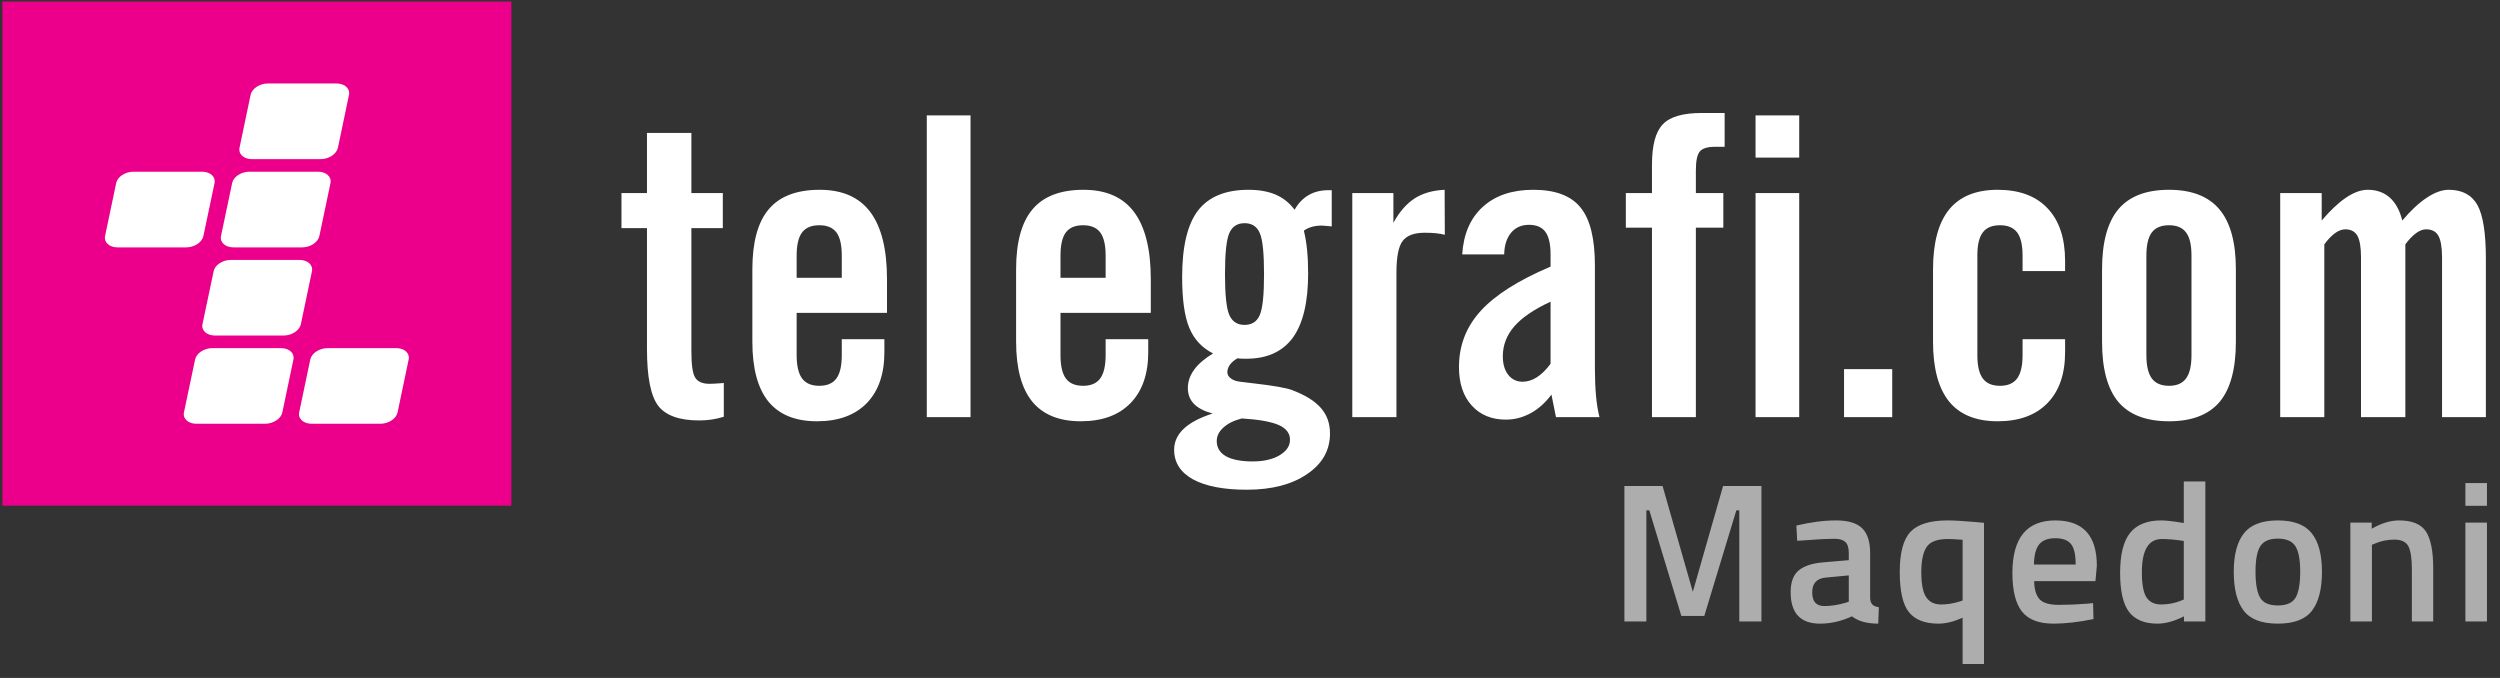
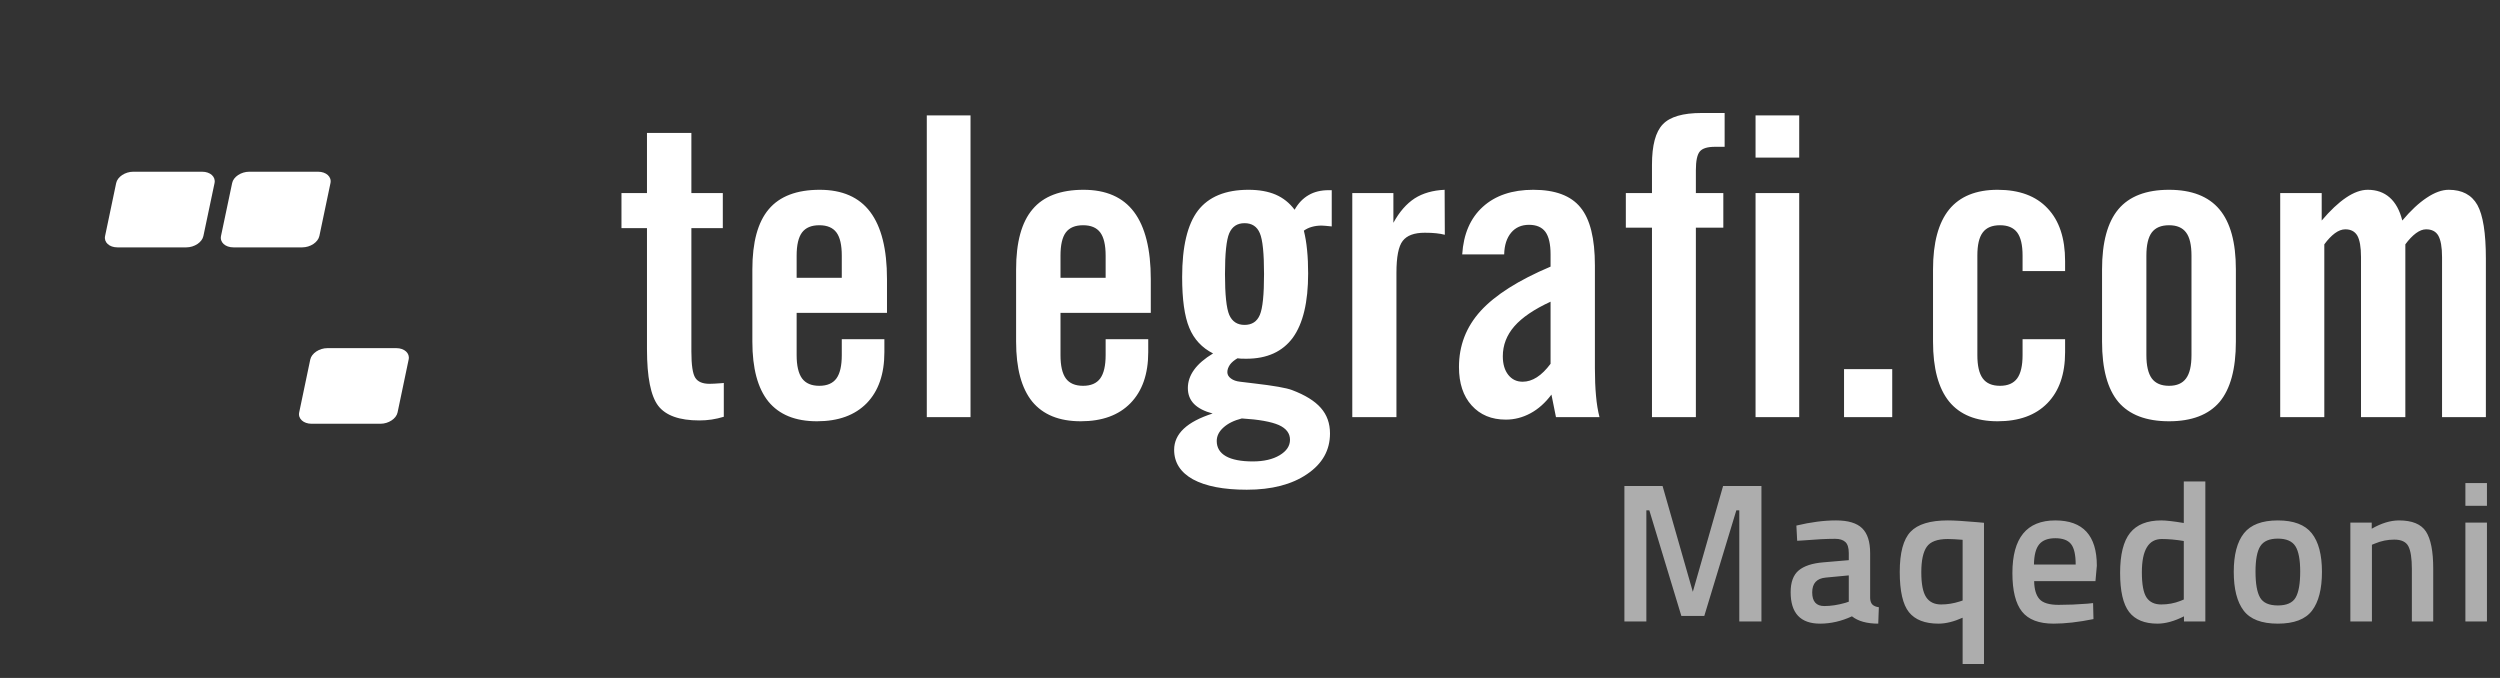
<svg xmlns="http://www.w3.org/2000/svg" width="177px" height="48px" viewBox="0 0 177 48" version="1.1">
  <rect x="0" y="0" width="177" height="48" fill="#333333" stroke="none" />
  <title>Telegrafi</title>
  <desc>Created with Sketch.</desc>
  <defs />
  <g id="Page-1" stroke="none" stroke-width="1" fill="none" fill-rule="evenodd">
    <g id="Edicioni---Desktop" transform="translate(-19, -18)">
      <g id="Header" transform="translate(-1, 2)">
        <g id="Main-Menu">
          <g id="Logo">
            <g id="Telegrafi" transform="translate(20, 16)">
              <g id="Group">
-                 <polygon id="Fill-1" fill="#EC008B" points="0.17 0.111 36.204 0.111 36.204 35.802 0.17 35.802" />
-                 <path d="M18.959,5.911 L23.832,5.911 C24.406,5.911 24.801,6.275 24.709,6.716 L23.924,10.463 C23.827,10.905 23.283,11.266 22.709,11.266 L17.831,11.266 C17.257,11.266 16.866,10.905 16.958,10.463 L17.743,6.716 C17.836,6.275 18.384,5.911 18.959,5.911" id="Fill-2" fill="#FFFFFF" />
                <path d="M9.435,12.158 L14.313,12.158 C14.888,12.158 15.283,12.519 15.19,12.961 L14.401,16.708 C14.309,17.152 13.765,17.514 13.19,17.514 L8.312,17.514 C7.738,17.514 7.343,17.152 7.44,16.708 L8.225,12.961 C8.317,12.519 8.861,12.158 9.435,12.158" id="Fill-3" fill="#FFFFFF" />
                <path d="M17.647,12.158 L22.52,12.158 C23.095,12.158 23.49,12.519 23.398,12.961 L22.612,16.708 C22.516,17.152 21.972,17.514 21.397,17.514 L16.524,17.514 C15.949,17.514 15.554,17.152 15.647,16.708 L16.436,12.961 C16.524,12.519 17.072,12.158 17.647,12.158" id="Fill-4" fill="#FFFFFF" />
-                 <path d="M16.335,18.402 L21.209,18.402 C21.783,18.402 22.178,18.763 22.086,19.207 L21.301,22.955 C21.209,23.394 20.66,23.756 20.085,23.756 L15.212,23.756 C14.638,23.756 14.243,23.394 14.335,22.955 L15.125,19.207 C15.212,18.763 15.761,18.402 16.335,18.402" id="Fill-5" fill="#FFFFFF" />
                <path d="M23.183,24.648 L28.06,24.648 C28.635,24.648 29.03,25.01 28.933,25.453 L28.148,29.202 C28.056,29.641 27.512,30.002 26.937,30.002 L22.06,30.002 C21.485,30.002 21.09,29.641 21.182,29.202 L21.967,25.453 C22.064,25.01 22.608,24.648 23.183,24.648" id="Fill-6" fill="#FFFFFF" />
-                 <path d="M15.024,24.648 L19.897,24.648 C20.476,24.648 20.866,25.01 20.774,25.453 L19.989,29.202 C19.897,29.641 19.349,30.002 18.774,30.002 L13.901,30.002 C13.326,30.002 12.931,29.641 13.024,29.202 L13.813,25.453 C13.905,25.01 14.449,24.648 15.024,24.648" id="Fill-7" fill="#FFFFFF" />
              </g>
              <path d="M45.806,24.721 L45.806,16.15 L44,16.15 L44,13.668 L45.806,13.668 L45.806,9.414 L48.95,9.414 L48.95,13.668 L51.175,13.668 L51.175,16.15 L48.95,16.15 L48.95,24.892 C48.95,25.845 49.042,26.463 49.227,26.748 C49.407,27.03 49.742,27.174 50.234,27.174 C50.414,27.174 50.7,27.159 51.074,27.13 C51.144,27.119 51.201,27.113 51.245,27.113 L51.245,29.507 C50.955,29.595 50.674,29.661 50.383,29.704 C50.097,29.747 49.812,29.767 49.513,29.767 C48.101,29.767 47.135,29.422 46.602,28.731 C46.075,28.04 45.806,26.702 45.806,24.721 L45.806,24.721 Z M56.402,18.101 L56.402,19.669 L59.598,19.669 L59.598,18.101 C59.598,17.348 59.475,16.8 59.22,16.458 C58.965,16.117 58.561,15.947 58.007,15.947 C57.448,15.947 57.044,16.117 56.785,16.458 C56.53,16.8 56.402,17.348 56.402,18.101 L56.402,18.101 Z M62.614,24.013 L62.614,24.937 C62.614,26.484 62.196,27.687 61.366,28.544 C60.526,29.401 59.353,29.826 57.84,29.826 C56.31,29.826 55.167,29.359 54.402,28.428 C53.646,27.492 53.267,26.081 53.267,24.185 L53.267,19.078 C53.267,17.156 53.65,15.729 54.428,14.813 C55.202,13.895 56.407,13.437 58.037,13.437 C59.629,13.437 60.825,13.958 61.612,15.005 C62.403,16.057 62.799,17.643 62.799,19.759 L62.799,22.151 L56.402,22.151 L56.402,25.141 C56.402,25.889 56.53,26.441 56.785,26.792 C57.044,27.141 57.448,27.315 58.007,27.315 C58.561,27.315 58.965,27.141 59.22,26.792 C59.475,26.441 59.598,25.889 59.598,25.141 L59.598,24.013 L62.614,24.013 L62.614,24.013 Z M65.617,8.17 L68.713,8.17 L68.713,29.533 L65.617,29.533 L65.617,8.17 Z M75.083,18.101 L75.083,19.669 L78.279,19.669 L78.279,18.101 C78.279,17.348 78.152,16.8 77.897,16.458 C77.642,16.117 77.237,15.947 76.683,15.947 C76.125,15.947 75.716,16.117 75.461,16.458 C75.206,16.8 75.083,17.348 75.083,18.101 L75.083,18.101 Z M81.295,24.013 L81.295,24.937 C81.295,26.484 80.873,27.687 80.038,28.544 C79.203,29.401 78.029,29.826 76.516,29.826 C74.987,29.826 73.843,29.359 73.078,28.428 C72.322,27.492 71.94,26.081 71.94,24.185 L71.94,19.078 C71.94,17.156 72.326,15.729 73.109,14.813 C73.879,13.895 75.088,13.437 76.714,13.437 C78.31,13.437 79.501,13.958 80.288,15.005 C81.076,16.057 81.476,17.643 81.476,19.759 L81.476,22.151 L75.083,22.151 L75.083,25.141 C75.083,25.889 75.206,26.441 75.461,26.792 C75.716,27.141 76.125,27.315 76.683,27.315 C77.237,27.315 77.642,27.141 77.897,26.792 C78.152,26.441 78.279,25.889 78.279,25.141 L78.279,24.013 L81.295,24.013 L81.295,24.013 Z M88.114,23.003 C88.637,23.003 88.998,22.767 89.196,22.296 C89.398,21.827 89.494,20.858 89.494,19.409 C89.494,17.946 89.398,16.977 89.196,16.51 C88.998,16.037 88.637,15.801 88.114,15.801 C87.6,15.801 87.239,16.037 87.032,16.51 C86.83,16.977 86.729,17.946 86.729,19.409 C86.729,20.858 86.83,21.827 87.032,22.296 C87.239,22.767 87.6,23.003 88.114,23.003 L88.114,23.003 Z M87.921,29.626 C87.367,29.767 86.936,29.981 86.623,30.265 C86.303,30.55 86.145,30.869 86.145,31.225 C86.145,31.698 86.365,32.054 86.795,32.301 C87.226,32.545 87.868,32.669 88.699,32.669 C89.477,32.669 90.115,32.52 90.598,32.231 C91.091,31.935 91.332,31.571 91.332,31.135 C91.332,30.681 91.068,30.33 90.541,30.093 C90.005,29.859 89.134,29.699 87.921,29.626 L87.921,29.626 Z M85.885,25.023 C85.103,24.628 84.535,24.021 84.201,23.208 C83.863,22.398 83.696,21.196 83.696,19.611 C83.696,17.459 84.069,15.887 84.817,14.907 C85.573,13.93 86.764,13.437 88.391,13.437 C89.139,13.437 89.78,13.55 90.316,13.779 C90.853,14.012 91.297,14.368 91.658,14.85 C91.917,14.386 92.251,14.043 92.651,13.812 C93.047,13.579 93.522,13.465 94.071,13.465 L94.287,13.465 L94.287,16.031 C94.085,16.011 93.931,15.998 93.83,15.987 C93.728,15.978 93.636,15.971 93.57,15.971 C93.324,15.971 93.091,16.002 92.884,16.061 C92.674,16.117 92.488,16.207 92.313,16.331 C92.414,16.741 92.493,17.193 92.541,17.704 C92.594,18.214 92.616,18.768 92.616,19.364 C92.616,21.393 92.256,22.905 91.535,23.906 C90.805,24.896 89.714,25.398 88.241,25.398 C88.079,25.398 87.952,25.398 87.859,25.392 C87.771,25.387 87.687,25.378 87.613,25.367 C87.385,25.501 87.2,25.653 87.081,25.817 C86.962,25.994 86.896,26.166 86.896,26.347 C86.896,26.523 86.98,26.674 87.151,26.797 C87.318,26.923 87.534,26.997 87.798,27.026 C88.031,27.056 88.364,27.093 88.795,27.146 C90.181,27.307 91.073,27.464 91.469,27.614 C92.401,27.966 93.082,28.384 93.517,28.882 C93.953,29.377 94.164,29.981 94.164,30.69 C94.164,31.874 93.627,32.833 92.541,33.567 C91.464,34.303 90.04,34.672 88.273,34.672 C86.633,34.672 85.362,34.426 84.465,33.939 C83.578,33.447 83.129,32.747 83.129,31.846 C83.129,31.28 83.357,30.78 83.81,30.354 C84.263,29.925 84.949,29.569 85.854,29.276 C85.274,29.124 84.834,28.897 84.54,28.602 C84.245,28.302 84.1,27.926 84.1,27.475 C84.1,27.021 84.245,26.593 84.54,26.183 C84.834,25.773 85.283,25.387 85.885,25.023 L85.885,25.023 Z M95.742,29.533 L95.742,13.668 L98.652,13.668 L98.652,15.775 C99.079,14.99 99.585,14.421 100.156,14.047 C100.737,13.676 101.445,13.476 102.28,13.437 L102.293,16.622 C102.113,16.576 101.906,16.537 101.682,16.515 C101.458,16.489 101.185,16.478 100.873,16.478 C100.126,16.478 99.611,16.669 99.312,17.056 C99.013,17.44 98.868,18.193 98.868,19.307 L98.868,29.533 L95.742,29.533 L95.742,29.533 Z M110.163,29.533 L109.842,27.937 C109.406,28.522 108.905,28.967 108.36,29.259 C107.806,29.559 107.221,29.709 106.615,29.709 C105.603,29.709 104.799,29.377 104.192,28.703 C103.594,28.04 103.295,27.135 103.295,25.987 C103.295,24.47 103.801,23.147 104.83,22.014 C105.859,20.887 107.507,19.838 109.78,18.877 L109.78,18.012 C109.78,17.276 109.657,16.751 109.415,16.416 C109.169,16.085 108.782,15.917 108.25,15.917 C107.722,15.917 107.296,16.105 106.989,16.473 C106.68,16.844 106.509,17.357 106.496,18.012 L103.524,18.012 C103.617,16.567 104.1,15.445 104.984,14.643 C105.867,13.84 107.059,13.437 108.558,13.437 C110.109,13.437 111.222,13.853 111.899,14.689 C112.581,15.518 112.919,16.887 112.919,18.788 L112.919,26.076 C112.919,26.805 112.945,27.455 112.998,28.022 C113.047,28.592 113.13,29.093 113.244,29.533 L110.163,29.533 L110.163,29.533 Z M109.78,21.36 C108.62,21.894 107.762,22.477 107.217,23.101 C106.672,23.727 106.399,24.438 106.399,25.223 C106.399,25.771 106.527,26.21 106.782,26.535 C107.041,26.864 107.375,27.026 107.806,27.026 C108.145,27.026 108.479,26.923 108.808,26.712 C109.142,26.5 109.463,26.179 109.78,25.756 L109.78,21.36 L109.78,21.36 Z M116.96,29.533 L116.96,16.117 L115.109,16.117 L115.109,13.668 L116.96,13.668 L116.96,11.665 C116.96,10.289 117.214,9.335 117.725,8.803 C118.234,8.267 119.149,8 120.463,8 L122.104,8 L122.104,10.394 L121.414,10.394 C120.894,10.394 120.534,10.501 120.349,10.723 C120.16,10.945 120.068,11.388 120.068,12.053 L120.068,13.668 L122.011,13.668 L122.011,16.117 L120.068,16.117 L120.068,29.533 L116.96,29.533 L116.96,29.533 Z M124.293,8.17 L127.384,8.17 L127.384,11.157 L124.293,11.157 L124.293,8.17 Z M124.293,13.668 L127.384,13.668 L127.384,29.533 L124.293,29.533 L124.293,13.668 Z M130.558,26.135 L133.97,26.135 L133.97,29.533 L130.558,29.533 L130.558,26.135 Z M146.209,24.013 L146.209,24.937 C146.209,26.484 145.792,27.687 144.956,28.544 C144.121,29.401 142.943,29.826 141.43,29.826 C139.905,29.826 138.757,29.359 137.997,28.428 C137.241,27.492 136.858,26.081 136.858,24.185 L136.858,19.078 C136.858,17.182 137.241,15.77 137.997,14.835 C138.757,13.904 139.905,13.437 141.43,13.437 C142.965,13.437 144.148,13.873 144.97,14.752 C145.797,15.622 146.209,16.866 146.209,18.485 L146.209,19.191 L143.198,19.191 L143.198,18.095 C143.198,17.348 143.071,16.8 142.815,16.458 C142.556,16.117 142.152,15.947 141.602,15.947 C141.039,15.947 140.635,16.117 140.38,16.458 C140.12,16.8 139.997,17.348 139.997,18.095 L139.997,25.141 C139.997,25.889 140.12,26.441 140.38,26.792 C140.635,27.141 141.039,27.315 141.602,27.315 C142.152,27.315 142.556,27.141 142.815,26.792 C143.071,26.441 143.198,25.889 143.198,25.141 L143.198,24.013 L146.209,24.013 L146.209,24.013 Z M158.3,19.078 L158.3,24.185 C158.3,26.122 157.913,27.542 157.144,28.461 C156.37,29.368 155.174,29.826 153.569,29.826 C151.952,29.826 150.756,29.368 149.982,28.461 C149.213,27.542 148.825,26.122 148.825,24.185 L148.825,19.078 C148.825,17.156 149.213,15.729 149.982,14.813 C150.756,13.895 151.952,13.437 153.569,13.437 C155.17,13.437 156.361,13.901 157.135,14.822 C157.913,15.745 158.3,17.163 158.3,19.078 L158.3,19.078 Z M155.157,18.101 C155.157,17.348 155.033,16.8 154.773,16.458 C154.519,16.117 154.119,15.947 153.569,15.947 C153.011,15.947 152.607,16.117 152.347,16.458 C152.092,16.8 151.964,17.348 151.964,18.101 L151.964,25.141 C151.964,25.889 152.092,26.441 152.347,26.792 C152.607,27.141 153.011,27.315 153.569,27.315 C154.119,27.315 154.519,27.141 154.773,26.792 C155.033,26.441 155.157,25.889 155.157,25.141 L155.157,18.101 L155.157,18.101 Z M161.439,29.533 L161.439,13.668 L164.376,13.668 L164.376,15.614 C164.978,14.903 165.554,14.361 166.099,13.993 C166.645,13.624 167.159,13.437 167.634,13.437 C168.263,13.437 168.777,13.62 169.19,13.984 C169.603,14.346 169.902,14.894 170.083,15.614 C170.672,14.914 171.248,14.373 171.815,13.999 C172.373,13.624 172.897,13.437 173.367,13.437 C174.321,13.437 174.993,13.797 175.398,14.51 C175.798,15.23 176,16.491 176,18.313 L176,29.533 L172.897,29.533 L172.897,18.196 C172.897,17.492 172.804,16.992 172.633,16.685 C172.461,16.386 172.175,16.236 171.766,16.236 C171.542,16.236 171.3,16.327 171.046,16.515 C170.795,16.702 170.545,16.964 170.298,17.3 L170.298,29.533 L167.159,29.533 L167.159,18.196 C167.159,17.492 167.071,16.992 166.9,16.685 C166.724,16.386 166.442,16.236 166.047,16.236 C165.809,16.236 165.567,16.327 165.308,16.515 C165.057,16.702 164.807,16.964 164.561,17.3 L164.561,29.533 L161.439,29.533 L161.439,29.533 Z" id="Fill-8" fill="#FFFFFF" />
              <path d="M115.008,44 L115.008,34.41 L117.71,34.41 L119.852,41.9 L121.994,34.41 L124.71,34.41 L124.71,44 L123.142,44 L123.142,36.132 L122.932,36.132 L120.664,43.608 L119.04,43.608 L116.772,36.132 L116.562,36.132 L116.562,44 L115.008,44 Z M132.406,39.156 L132.406,42.348 C132.415,42.553 132.469,42.705 132.567,42.803 C132.665,42.901 132.817,42.964 133.022,42.992 L132.98,44.154 C132.177,44.154 131.557,43.981 131.118,43.636 C130.371,43.981 129.62,44.154 128.864,44.154 C127.473,44.154 126.778,43.412 126.778,41.928 C126.778,41.219 126.967,40.705 127.345,40.388 C127.723,40.071 128.304,39.879 129.088,39.814 L130.894,39.66 L130.894,39.156 C130.894,38.783 130.812,38.521 130.649,38.372 C130.486,38.223 130.245,38.148 129.928,38.148 C129.331,38.148 128.584,38.185 127.688,38.26 L127.24,38.288 L127.184,37.21 C128.201,36.967 129.137,36.846 129.991,36.846 C130.845,36.846 131.461,37.03 131.839,37.399 C132.217,37.768 132.406,38.353 132.406,39.156 L132.406,39.156 Z M129.27,40.892 C128.626,40.948 128.304,41.298 128.304,41.942 C128.304,42.586 128.589,42.908 129.158,42.908 C129.625,42.908 130.119,42.833 130.642,42.684 L130.894,42.6 L130.894,40.738 L129.27,40.892 Z M137.246,44.154 C136.285,44.154 135.587,43.883 135.153,43.342 C134.719,42.801 134.502,41.851 134.502,40.493 C134.502,39.135 134.756,38.188 135.265,37.651 C135.774,37.114 136.653,36.846 137.904,36.846 C138.361,36.846 139.061,36.888 140.004,36.972 L140.466,37.014 L140.466,47.01 L138.954,47.01 L138.954,43.734 C138.329,44.014 137.759,44.154 137.246,44.154 L137.246,44.154 Z M137.904,38.162 C137.167,38.162 136.67,38.346 136.413,38.715 C136.156,39.084 136.028,39.683 136.028,40.514 C136.028,41.345 136.142,41.933 136.371,42.278 C136.6,42.623 136.952,42.796 137.428,42.796 C137.867,42.796 138.305,42.726 138.744,42.586 L138.954,42.516 L138.954,38.218 C138.506,38.181 138.156,38.162 137.904,38.162 L137.904,38.162 Z M147.798,42.74 L148.19,42.698 L148.218,43.832 C147.154,44.047 146.211,44.154 145.39,44.154 C144.354,44.154 143.61,43.869 143.157,43.3 C142.704,42.731 142.478,41.821 142.478,40.57 C142.478,38.087 143.491,36.846 145.516,36.846 C147.476,36.846 148.456,37.915 148.456,40.052 L148.358,41.144 L144.018,41.144 C144.027,41.723 144.153,42.147 144.396,42.418 C144.639,42.689 145.091,42.824 145.754,42.824 C146.417,42.824 147.098,42.796 147.798,42.74 L147.798,42.74 Z M146.958,39.968 C146.958,39.277 146.848,38.794 146.629,38.519 C146.41,38.244 146.039,38.106 145.516,38.106 C144.993,38.106 144.613,38.251 144.375,38.54 C144.137,38.829 144.013,39.305 144.004,39.968 L146.958,39.968 Z M156.138,34.088 L156.138,44 L154.626,44 L154.626,43.636 C153.945,43.981 153.319,44.154 152.75,44.154 C151.835,44.154 151.166,43.879 150.741,43.328 C150.316,42.777 150.104,41.853 150.104,40.556 C150.104,39.259 150.34,38.316 150.811,37.728 C151.282,37.14 152.017,36.846 153.016,36.846 C153.352,36.846 153.884,36.907 154.612,37.028 L154.612,34.088 L156.138,34.088 Z M154.374,42.544 L154.612,42.446 L154.612,38.302 C154.052,38.209 153.534,38.162 153.058,38.162 C152.115,38.162 151.644,38.946 151.644,40.514 C151.644,41.373 151.754,41.968 151.973,42.299 C152.192,42.63 152.54,42.796 153.016,42.796 C153.492,42.796 153.945,42.712 154.374,42.544 L154.374,42.544 Z M161.272,36.846 C162.392,36.846 163.192,37.149 163.673,37.756 C164.154,38.363 164.394,39.273 164.394,40.486 C164.394,41.699 164.161,42.614 163.694,43.23 C163.227,43.846 162.42,44.154 161.272,44.154 C160.124,44.154 159.317,43.846 158.85,43.23 C158.383,42.614 158.15,41.699 158.15,40.486 C158.15,39.273 158.39,38.363 158.871,37.756 C159.352,37.149 160.152,36.846 161.272,36.846 L161.272,36.846 Z M161.272,42.866 C161.897,42.866 162.317,42.679 162.532,42.306 C162.747,41.933 162.854,41.321 162.854,40.472 C162.854,39.623 162.74,39.021 162.511,38.666 C162.282,38.311 161.869,38.134 161.272,38.134 C160.675,38.134 160.262,38.311 160.033,38.666 C159.804,39.021 159.69,39.623 159.69,40.472 C159.69,41.321 159.797,41.933 160.012,42.306 C160.227,42.679 160.647,42.866 161.272,42.866 L161.272,42.866 Z M167.932,44 L166.406,44 L166.406,37 L167.918,37 L167.918,37.434 C168.599,37.042 169.243,36.846 169.85,36.846 C170.783,36.846 171.42,37.11 171.761,37.637 C172.102,38.164 172.272,39.035 172.272,40.248 L172.272,44 L170.76,44 L170.76,40.29 C170.76,39.534 170.678,38.997 170.515,38.68 C170.352,38.363 170.018,38.204 169.514,38.204 C169.038,38.204 168.581,38.297 168.142,38.484 L167.932,38.568 L167.932,44 Z M174.55,44 L174.55,37 L176.076,37 L176.076,44 L174.55,44 Z M174.55,35.81 L174.55,34.2 L176.076,34.2 L176.076,35.81 L174.55,35.81 Z" id="Maqedoni" fill="#FFFFFF" opacity="0.6" />
            </g>
          </g>
        </g>
      </g>
    </g>
  </g>
</svg>